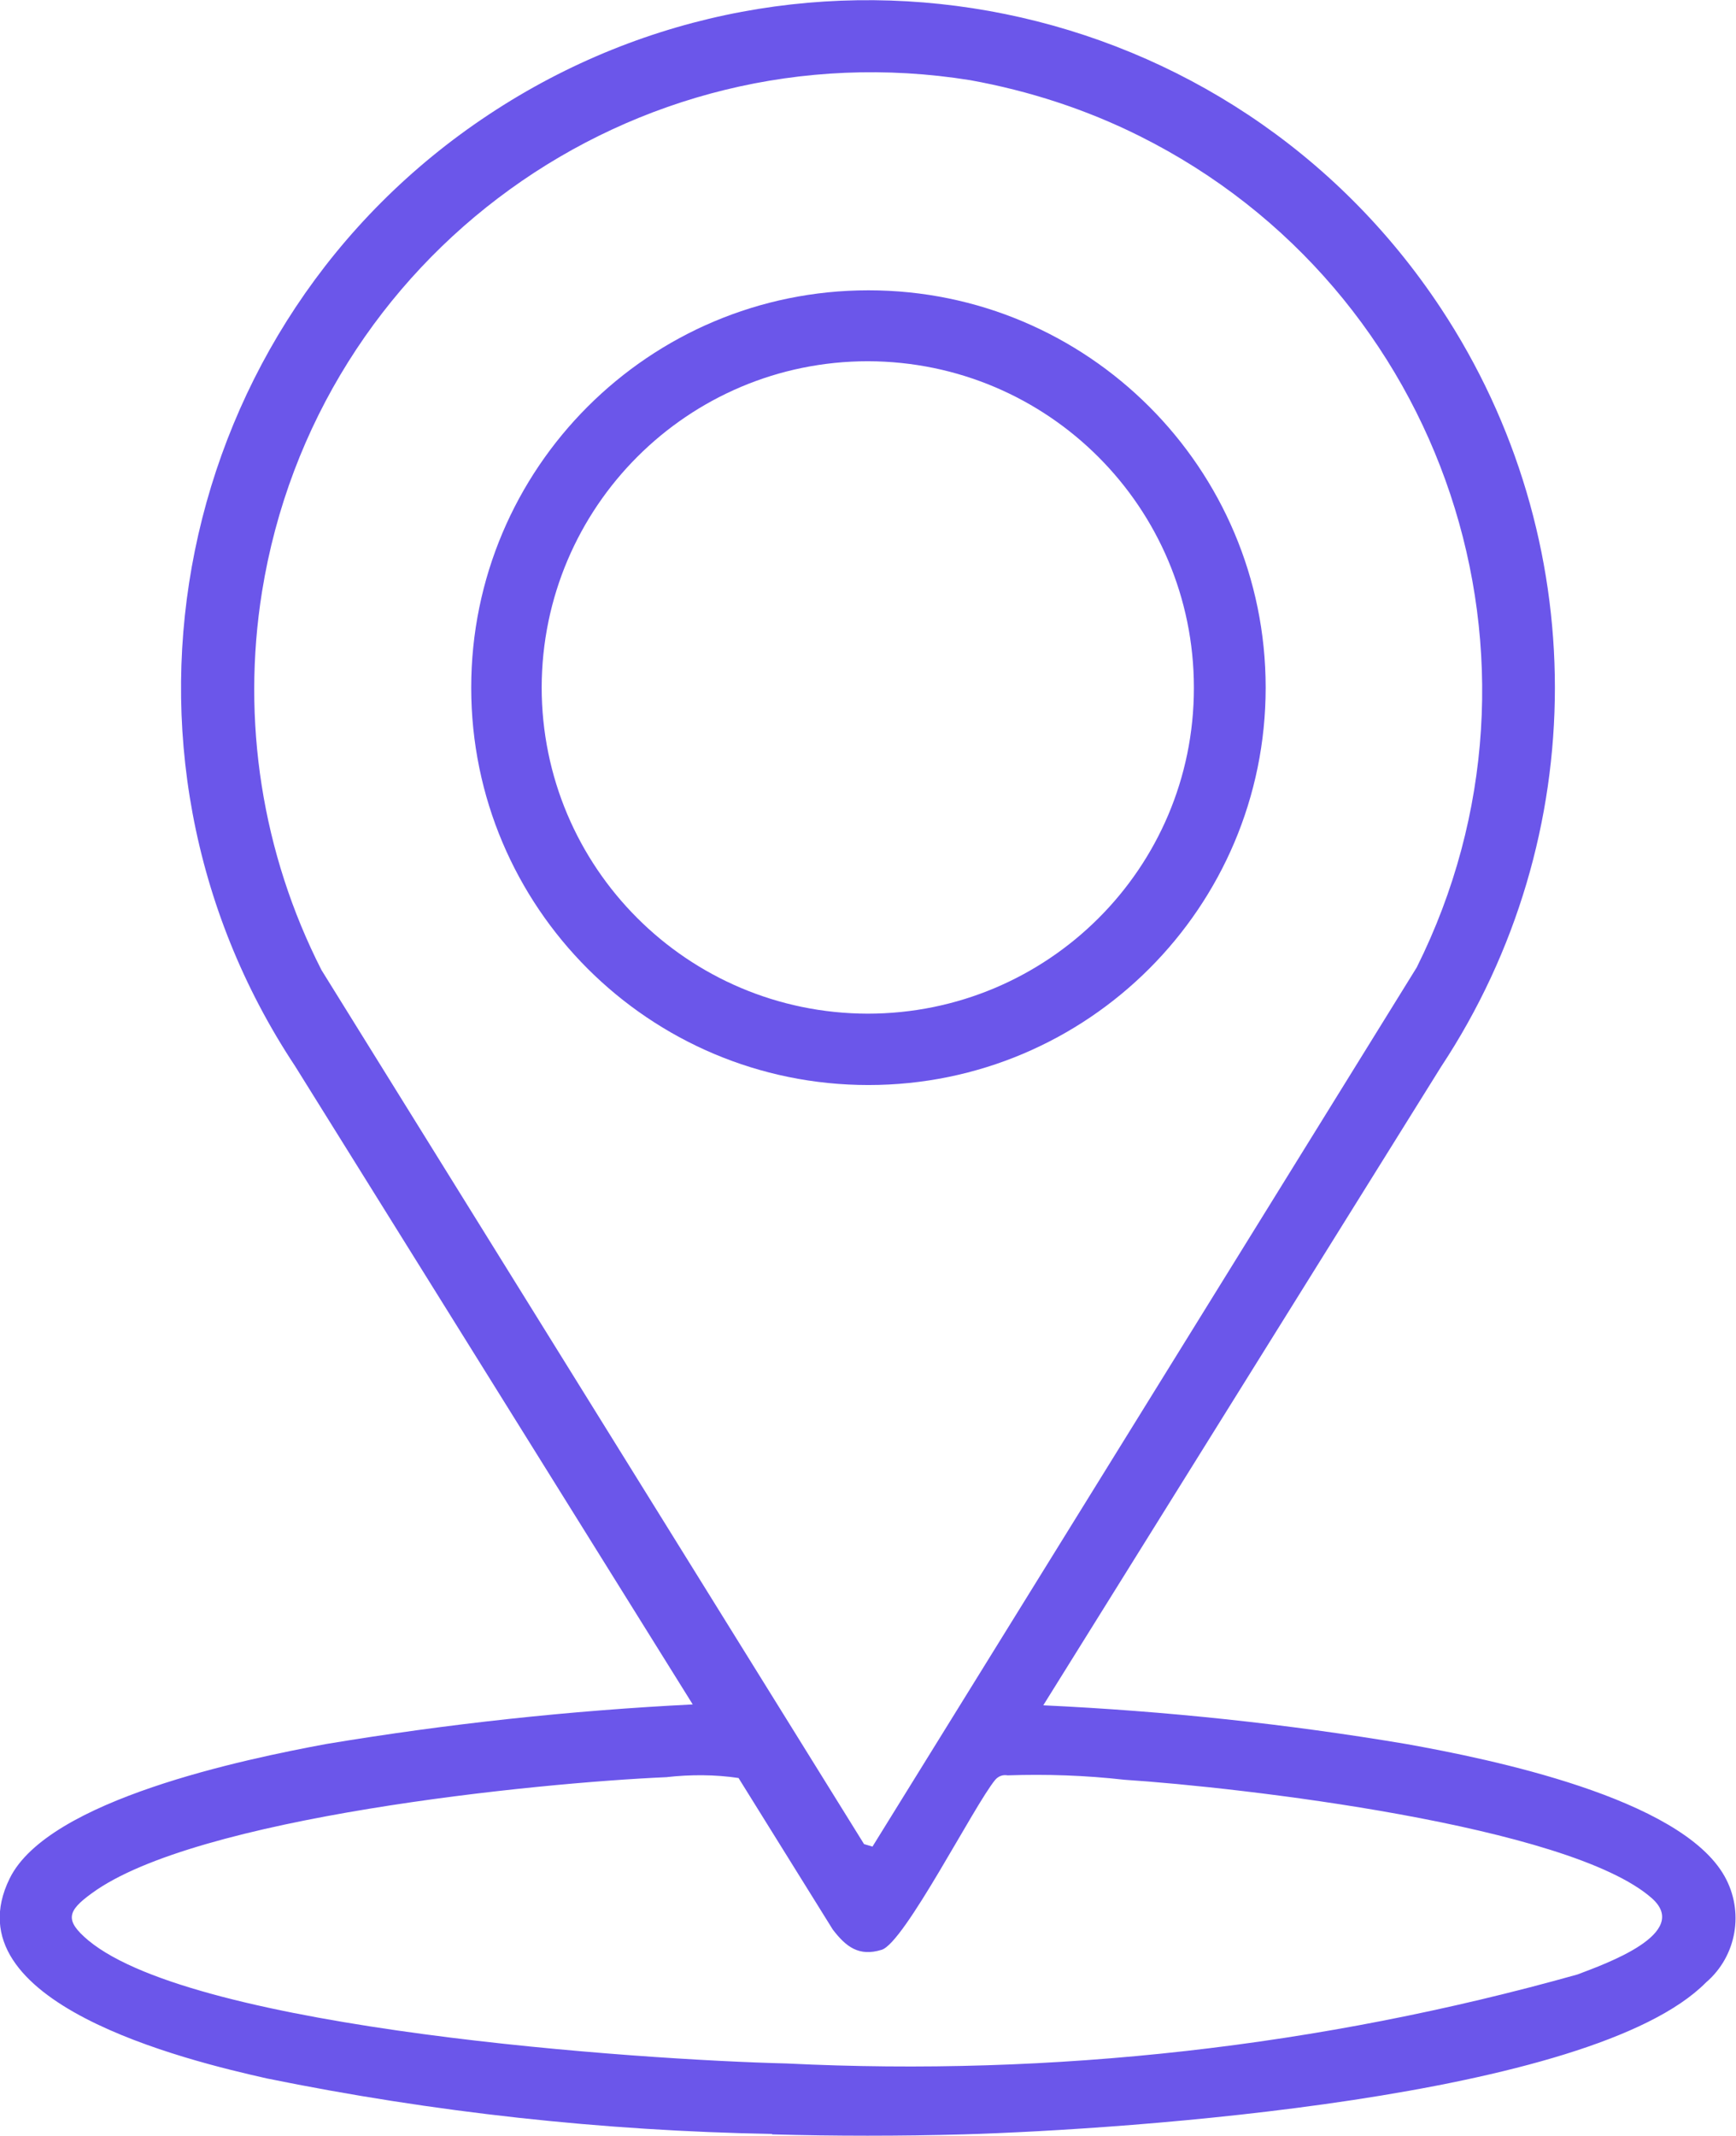
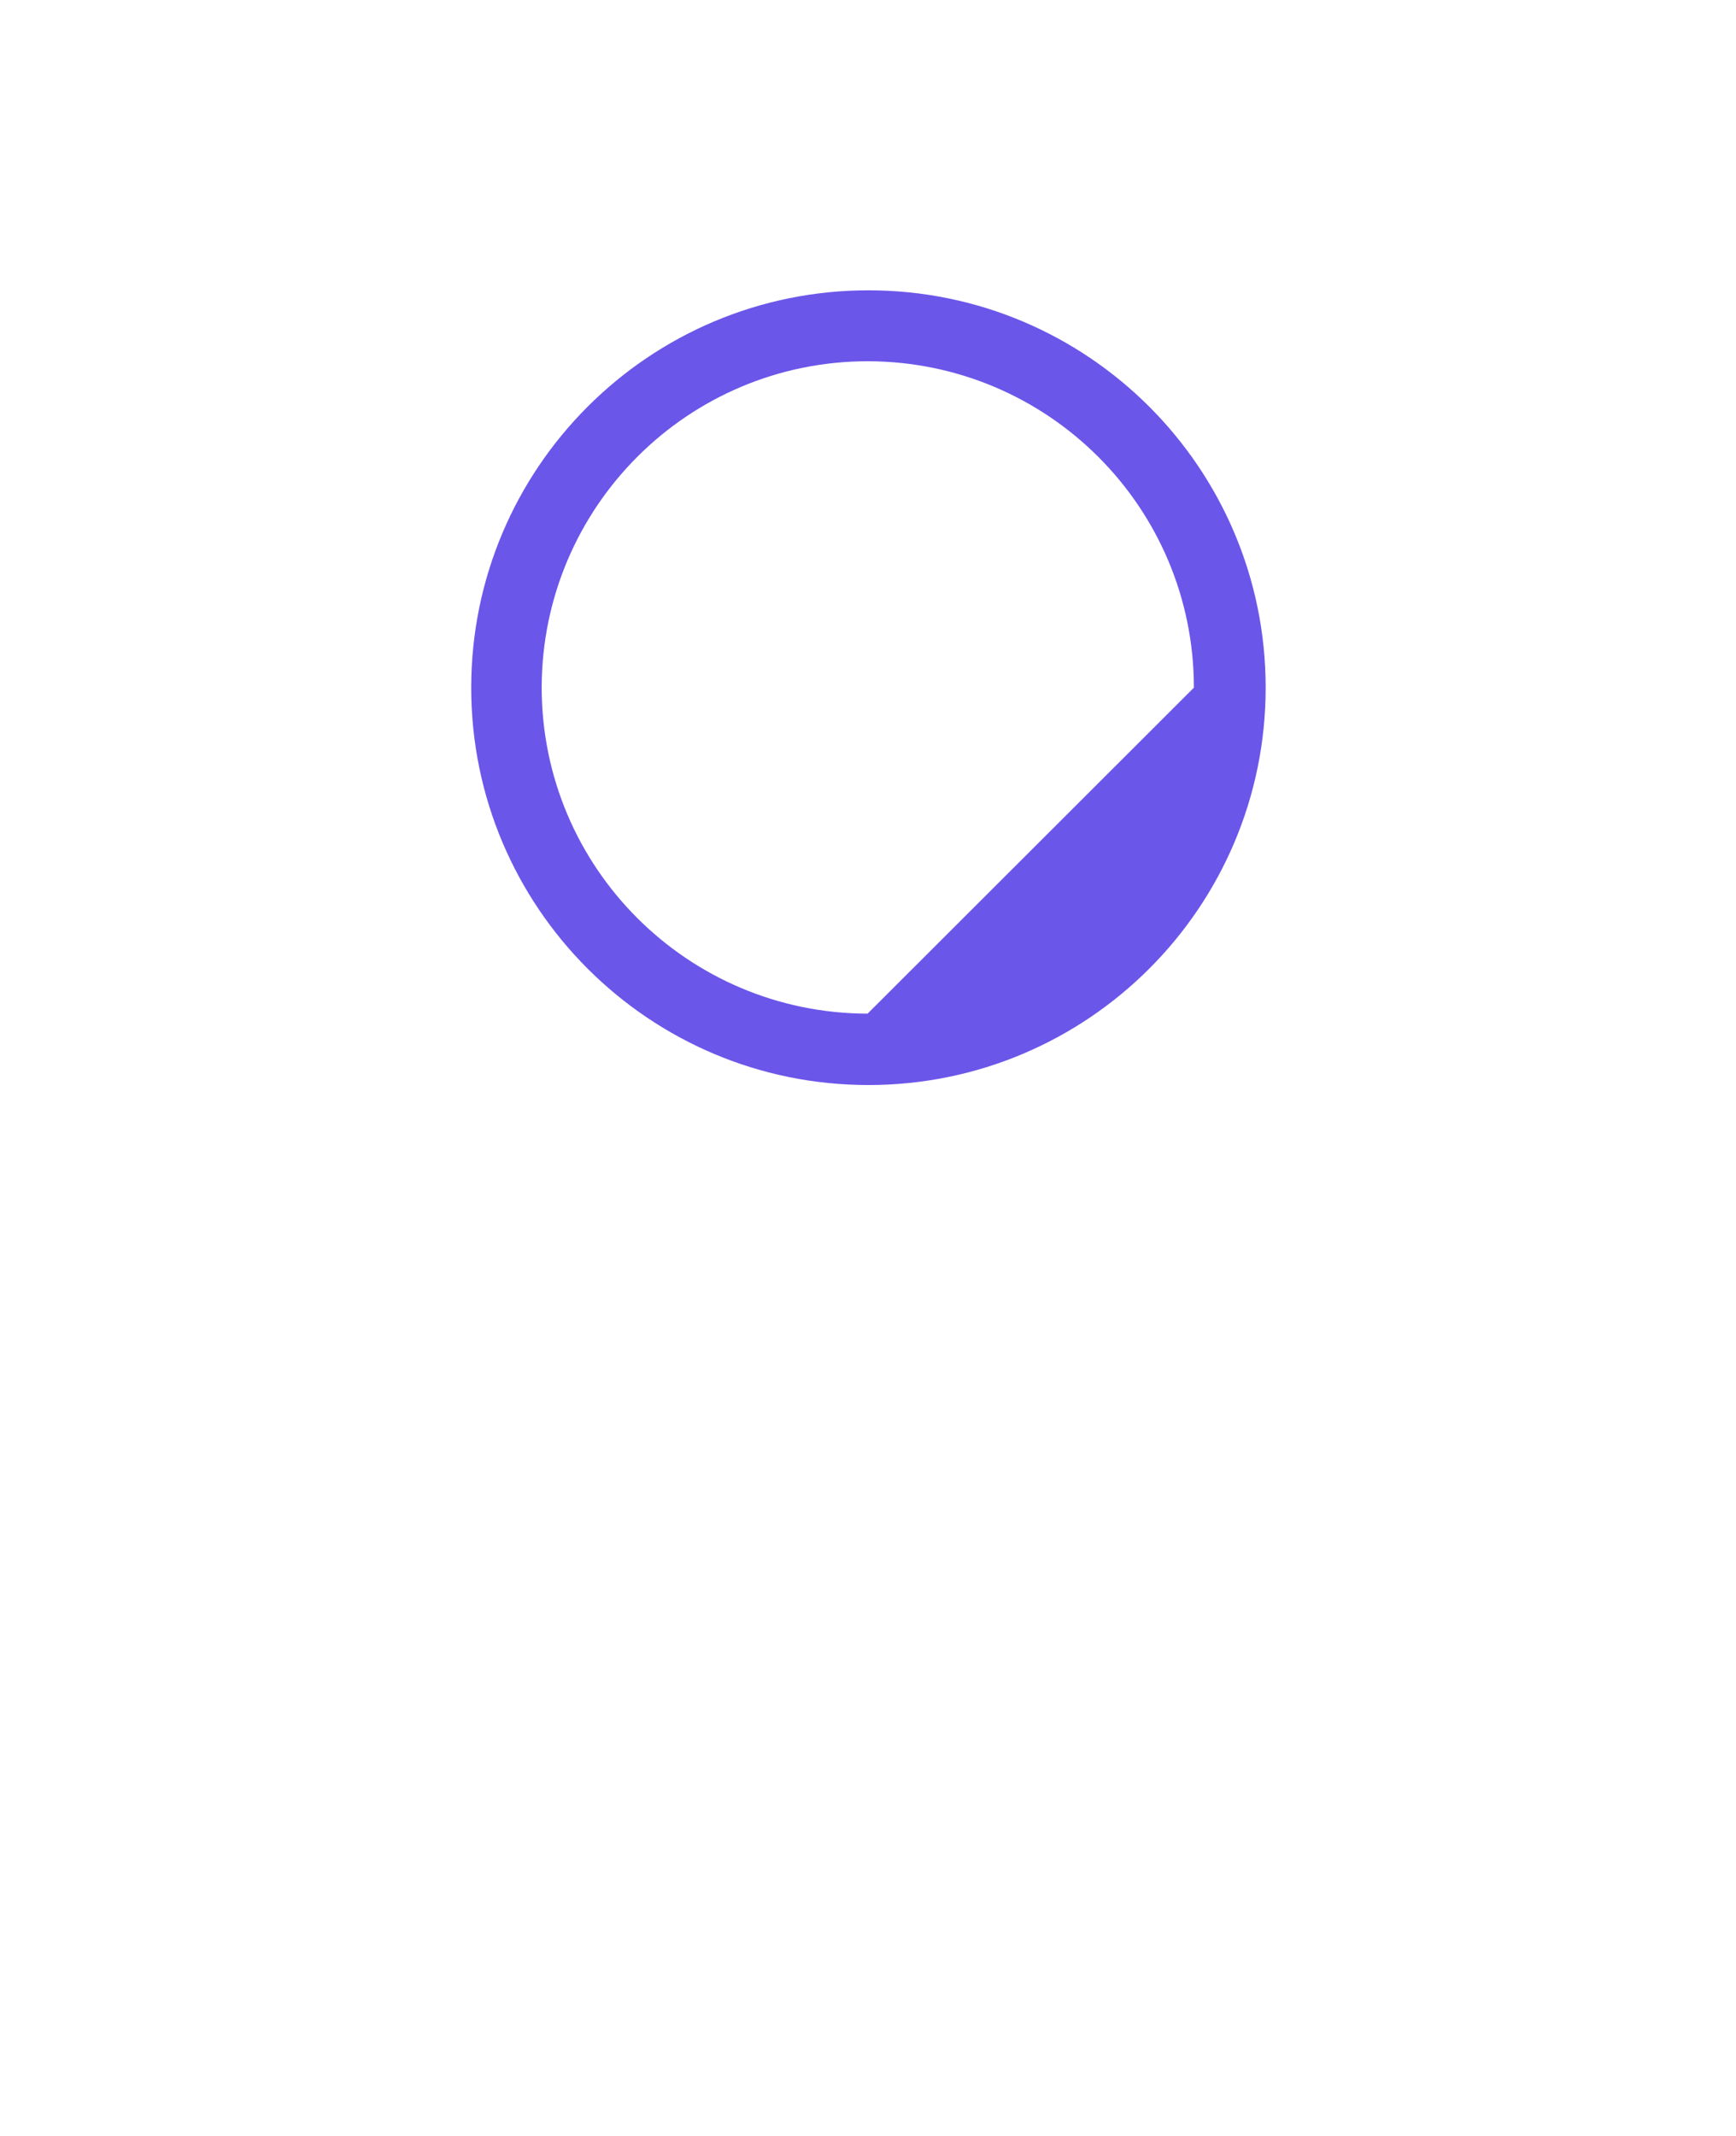
<svg xmlns="http://www.w3.org/2000/svg" id="Capa_2" data-name="Capa 2" viewBox="0 0 39.42 48.48">
  <defs>
    <style> .cls-1 { fill: none; } .cls-2 { fill: #6b56ea; } .cls-3 { clip-path: url(#clippath); } </style>
    <clipPath id="clippath">
      <rect class="cls-1" width="39.42" height="48.48" />
    </clipPath>
  </defs>
  <g id="Capa_1-2" data-name="Capa 1">
    <g class="cls-3">
      <g id="Grupo_5528" data-name="Grupo 5528">
-         <path id="Trazado_3311" data-name="Trazado 3311" class="cls-2" d="M17.53,48.44c-3.85-.07-7.69-.49-11.47-1.26-1.83-.41-7.23-1.72-5.84-4.54.88-1.79,5.35-2.71,7.18-3.05,2.76-.46,5.54-.76,8.33-.9l-9.03-14.49C1.95,17.03,3.92,7.35,11.1,2.6,18.29-2.16,27.97-.19,32.72,7c3.45,5.22,3.45,12,0,17.22l-9.03,14.49c2.77.13,5.52.42,8.25.88,1.9.34,6.22,1.22,7.22,3,.45.8.28,1.81-.42,2.41-2.6,2.63-13.16,3.34-16.86,3.45-1.41.04-2.95.04-4.35,0M19.81,41.92l12.36-19.96c3.47-6.95.66-15.4-6.29-18.87,0,0,0,0,0,0-1.22-.61-2.52-1.03-3.85-1.27C14.37.59,7.18,5.79,5.95,13.43c-.47,2.93,0,5.94,1.35,8.59l12.32,19.84.2.06ZM15.16,40.34c-3.01.13-10.73.91-13.08,2.64-.55.4-.62.61-.07,1.07,2.44,2.02,12.53,2.71,15.85,2.79,6.06.3,12.12-.38,17.96-2.02.63-.24,2.59-.93,1.69-1.73-1.88-1.66-9.37-2.52-11.98-2.69-.88-.1-1.77-.13-2.65-.1-.11-.02-.21.02-.28.1-.48.58-2.06,3.7-2.58,3.86s-.81-.07-1.11-.46l-2.14-3.44c-.54-.08-1.09-.08-1.63-.02" />
-         <path id="Trazado_3312" data-name="Trazado 3312" class="cls-2" d="M28.74,15.61c0,4.98-4.04,9.02-9.02,9.02s-9.02-4.04-9.02-9.02,4.04-9.02,9.02-9.02c4.98,0,9.02,4.04,9.02,9.02M27.11,15.61c0-4.09-3.31-7.4-7.4-7.41-4.09,0-7.4,3.31-7.41,7.4,0,4.09,3.31,7.4,7.4,7.41h0c4.09,0,7.41-3.3,7.41-7.39,0,0,0,0,0,0h0" />
+         <path id="Trazado_3312" data-name="Trazado 3312" class="cls-2" d="M28.74,15.61c0,4.98-4.04,9.02-9.02,9.02s-9.02-4.04-9.02-9.02,4.04-9.02,9.02-9.02c4.98,0,9.02,4.04,9.02,9.02M27.11,15.61c0-4.09-3.31-7.4-7.4-7.41-4.09,0-7.4,3.31-7.41,7.4,0,4.09,3.31,7.4,7.4,7.41h0h0" />
      </g>
    </g>
  </g>
</svg>